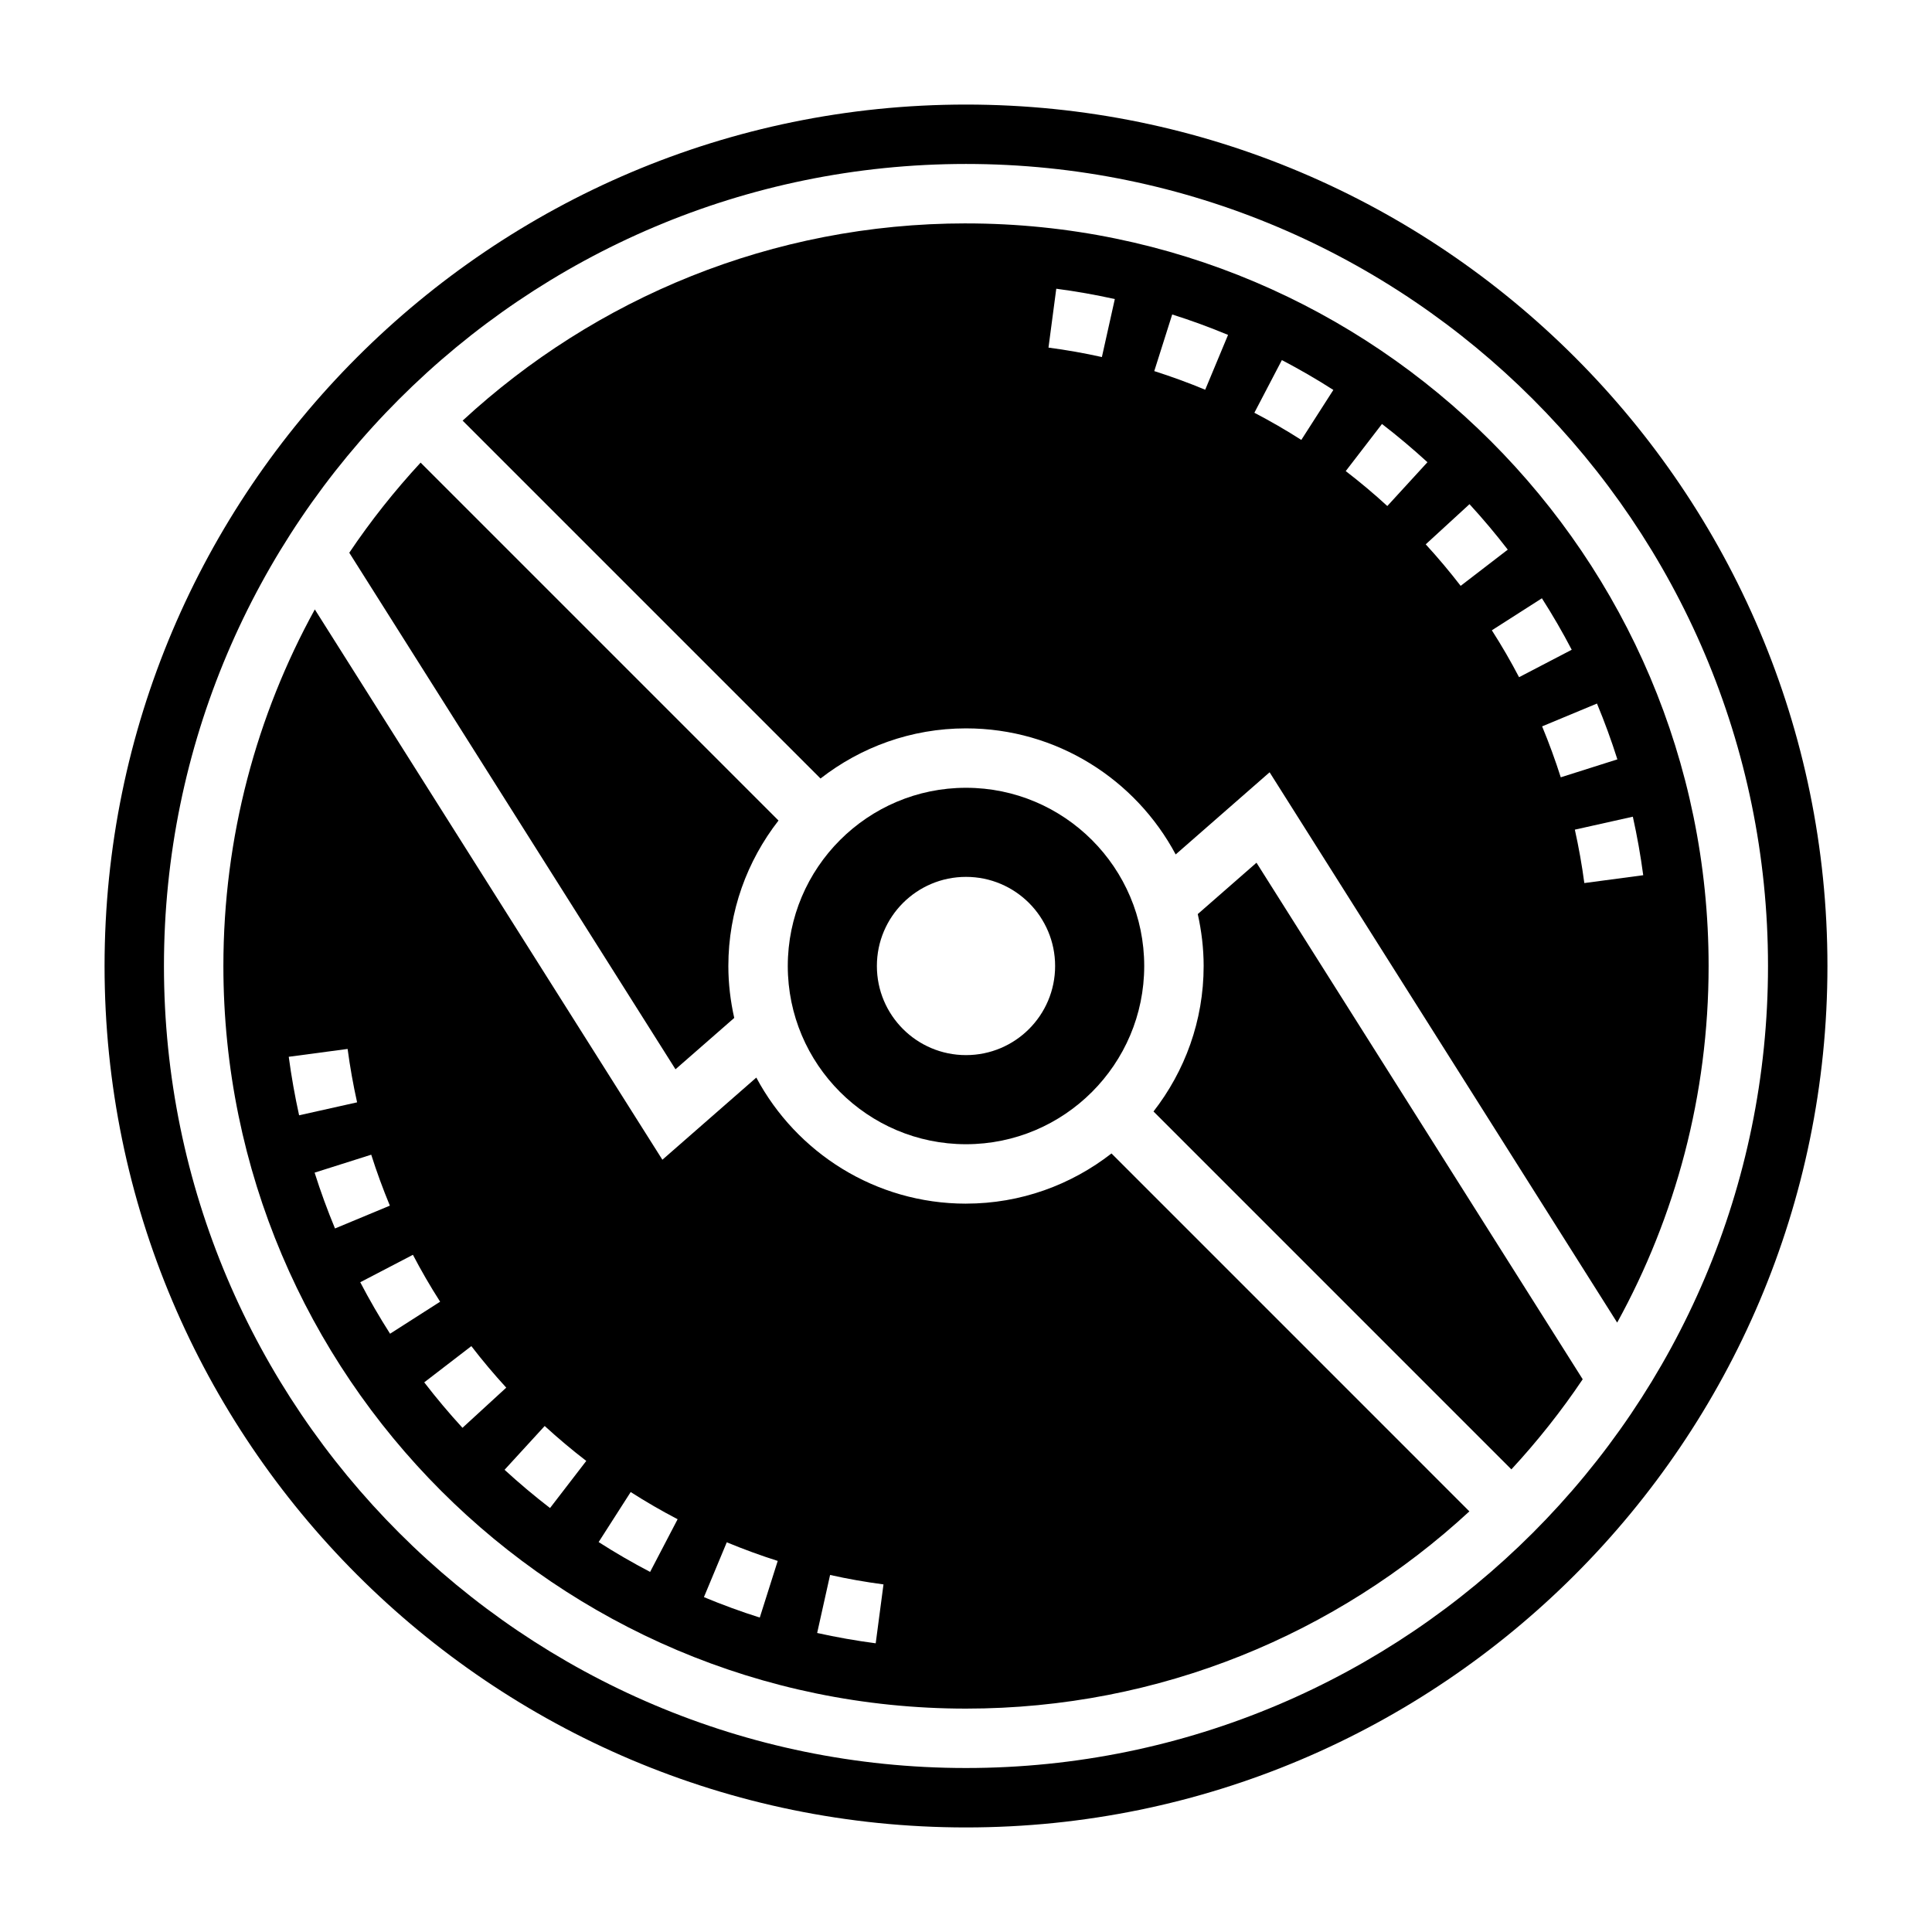
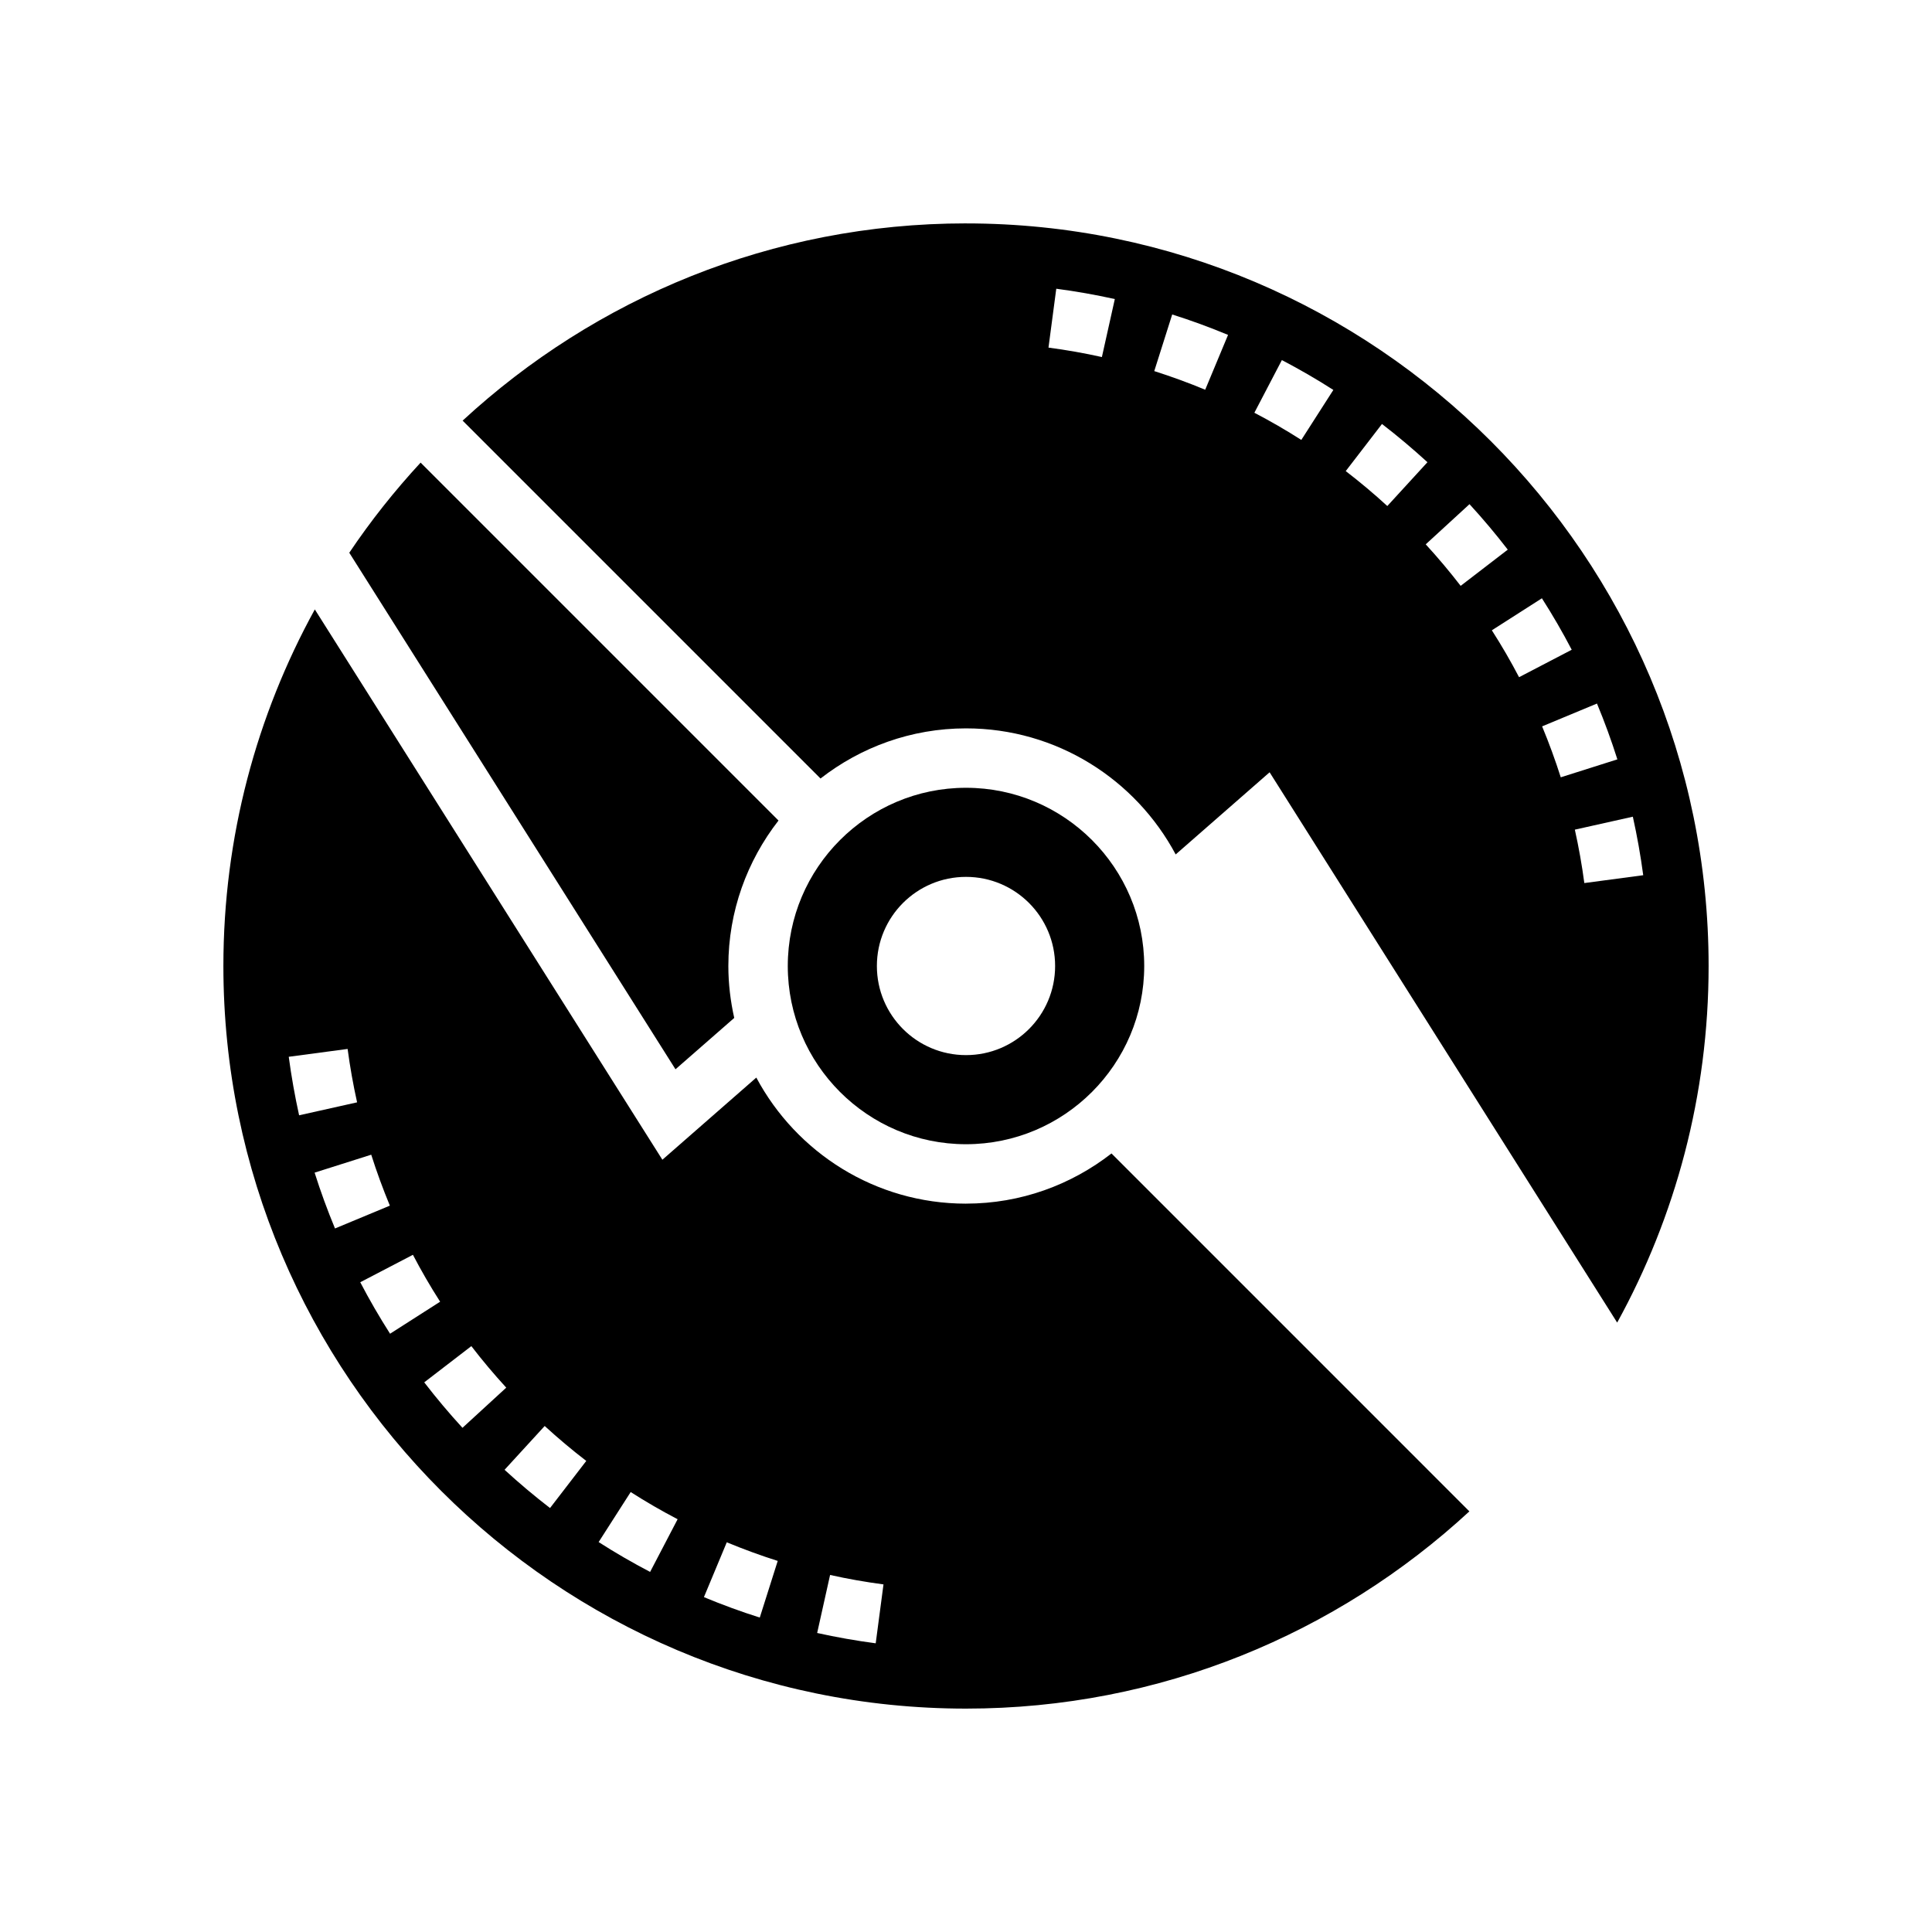
<svg xmlns="http://www.w3.org/2000/svg" fill="#000000" width="800px" height="800px" version="1.1" viewBox="144 144 512 512">
  <g>
    <path d="m400 447.23c26.047 0 47.23-21.184 47.23-47.23s-21.184-47.23-47.23-47.23-47.23 21.184-47.23 47.23c-0.004 26.047 21.18 47.23 47.23 47.23zm0-70.848c13.043 0 23.617 10.57 23.617 23.617 0 13.043-10.57 23.617-23.617 23.617-13.043 0-23.617-10.57-23.617-23.617s10.57-23.617 23.617-23.617z" />
    <path d="m400 462.98c-24.043 0-44.965-13.547-55.57-33.41l-24.891 21.773-92.109-145.84c-15.43 28.062-24.23 60.266-24.23 94.496 0 108.52 88.285 196.8 196.8 196.8 51.438 0 98.297-19.852 133.4-52.27l-94.844-94.852c-10.664 8.305-24.023 13.297-38.555 13.297zm-179.48-38.922 15.602-2.078c0.629 4.746 1.48 9.5 2.512 14.152l-15.367 3.434c-1.125-5.102-2.051-10.312-2.746-15.508zm6.856 30.703 15.004-4.754c1.441 4.535 3.102 9.07 4.938 13.5l-14.539 6.047c-2.008-4.844-3.832-9.82-5.402-14.793zm12.094 29.047 13.957-7.273c2.195 4.203 4.621 8.391 7.211 12.43l-13.266 8.484c-2.832-4.43-5.492-9.02-7.902-13.641zm16.957 26.527 12.484-9.598c2.891 3.762 6 7.453 9.25 11.004l-11.602 10.645c-3.562-3.879-6.969-7.941-10.133-12.051zm33.336 33.309c-4.125-3.172-8.18-6.59-12.051-10.133l10.637-11.609c3.543 3.242 7.25 6.359 11.02 9.258zm26.523 16.93c-4.652-2.434-9.242-5.086-13.641-7.91l8.492-13.258c4.008 2.566 8.195 4.992 12.438 7.203zm29.062 12.094c-4.977-1.566-9.949-3.394-14.801-5.414l6.055-14.531c4.426 1.836 8.965 3.496 13.5 4.938zm30.723 6.824c-5.195-0.684-10.414-1.605-15.516-2.738l3.426-15.375c4.644 1.039 9.406 1.875 14.152 2.504z" />
-     <path d="m461.42 386.24c0.988 4.434 1.559 9.027 1.559 13.762 0 14.531-4.992 27.883-13.289 38.551l94.84 94.848c6.887-7.453 13.227-15.43 18.902-23.883l-86.449-136.89z" />
    <path d="m338.58 413.76c-0.992-4.43-1.559-9.027-1.559-13.758 0-14.531 4.992-27.883 13.289-38.551l-94.844-94.852c-6.887 7.453-13.227 15.43-18.902 23.883l86.449 136.89z" />
-     <path d="m400 171.71c-125.88 0-228.29 102.41-228.29 228.29s102.41 228.29 228.29 228.29 228.29-102.41 228.29-228.29-102.41-228.29-228.29-228.29zm0 440.83c-117.2 0-212.55-95.348-212.55-212.54 0-117.2 95.348-212.55 212.55-212.55s212.54 95.348 212.54 212.54c0 117.2-95.348 212.55-212.54 212.55z" />
    <path d="m400 203.2c-51.438 0-98.297 19.852-133.4 52.27l94.844 94.844c10.664-8.301 24.02-13.289 38.555-13.289 24.043 0 44.965 13.547 55.57 33.41l24.891-21.773 92.109 145.84c15.43-28.066 24.23-60.27 24.23-94.496 0-108.52-88.285-196.8-196.8-196.8zm36.012 35.422c-4.644-1.039-9.406-1.875-14.152-2.504l2.062-15.602c5.195 0.684 10.414 1.605 15.516 2.738zm27.379 8.66c-4.426-1.836-8.965-3.496-13.5-4.938l4.754-15.004c4.977 1.566 9.949 3.394 14.801 5.414zm25.469 13.305c-4.008-2.566-8.195-4.992-12.438-7.203l7.289-13.957c4.652 2.434 9.242 5.086 13.641 7.91zm11.773 8.258 9.605-12.484c4.125 3.172 8.18 6.59 12.051 10.133l-10.637 11.609c-3.539-3.246-7.246-6.363-11.02-9.258zm21.199 19.41 11.602-10.645c3.566 3.883 6.977 7.941 10.141 12.051l-12.484 9.598c-2.894-3.754-6.004-7.453-9.258-11.004zm17.523 22.781 13.266-8.484c2.832 4.434 5.496 9.02 7.902 13.641l-13.957 7.273c-2.195-4.203-4.621-8.391-7.211-12.43zm13.32 25.461 14.539-6.047c2.016 4.84 3.832 9.816 5.406 14.793l-15.004 4.754c-1.445-4.543-3.106-9.078-4.941-13.5zm11.188 41.523c-0.629-4.746-1.48-9.5-2.512-14.152l15.367-3.434c1.133 5.094 2.062 10.312 2.754 15.508z" />
  </g>
</svg>